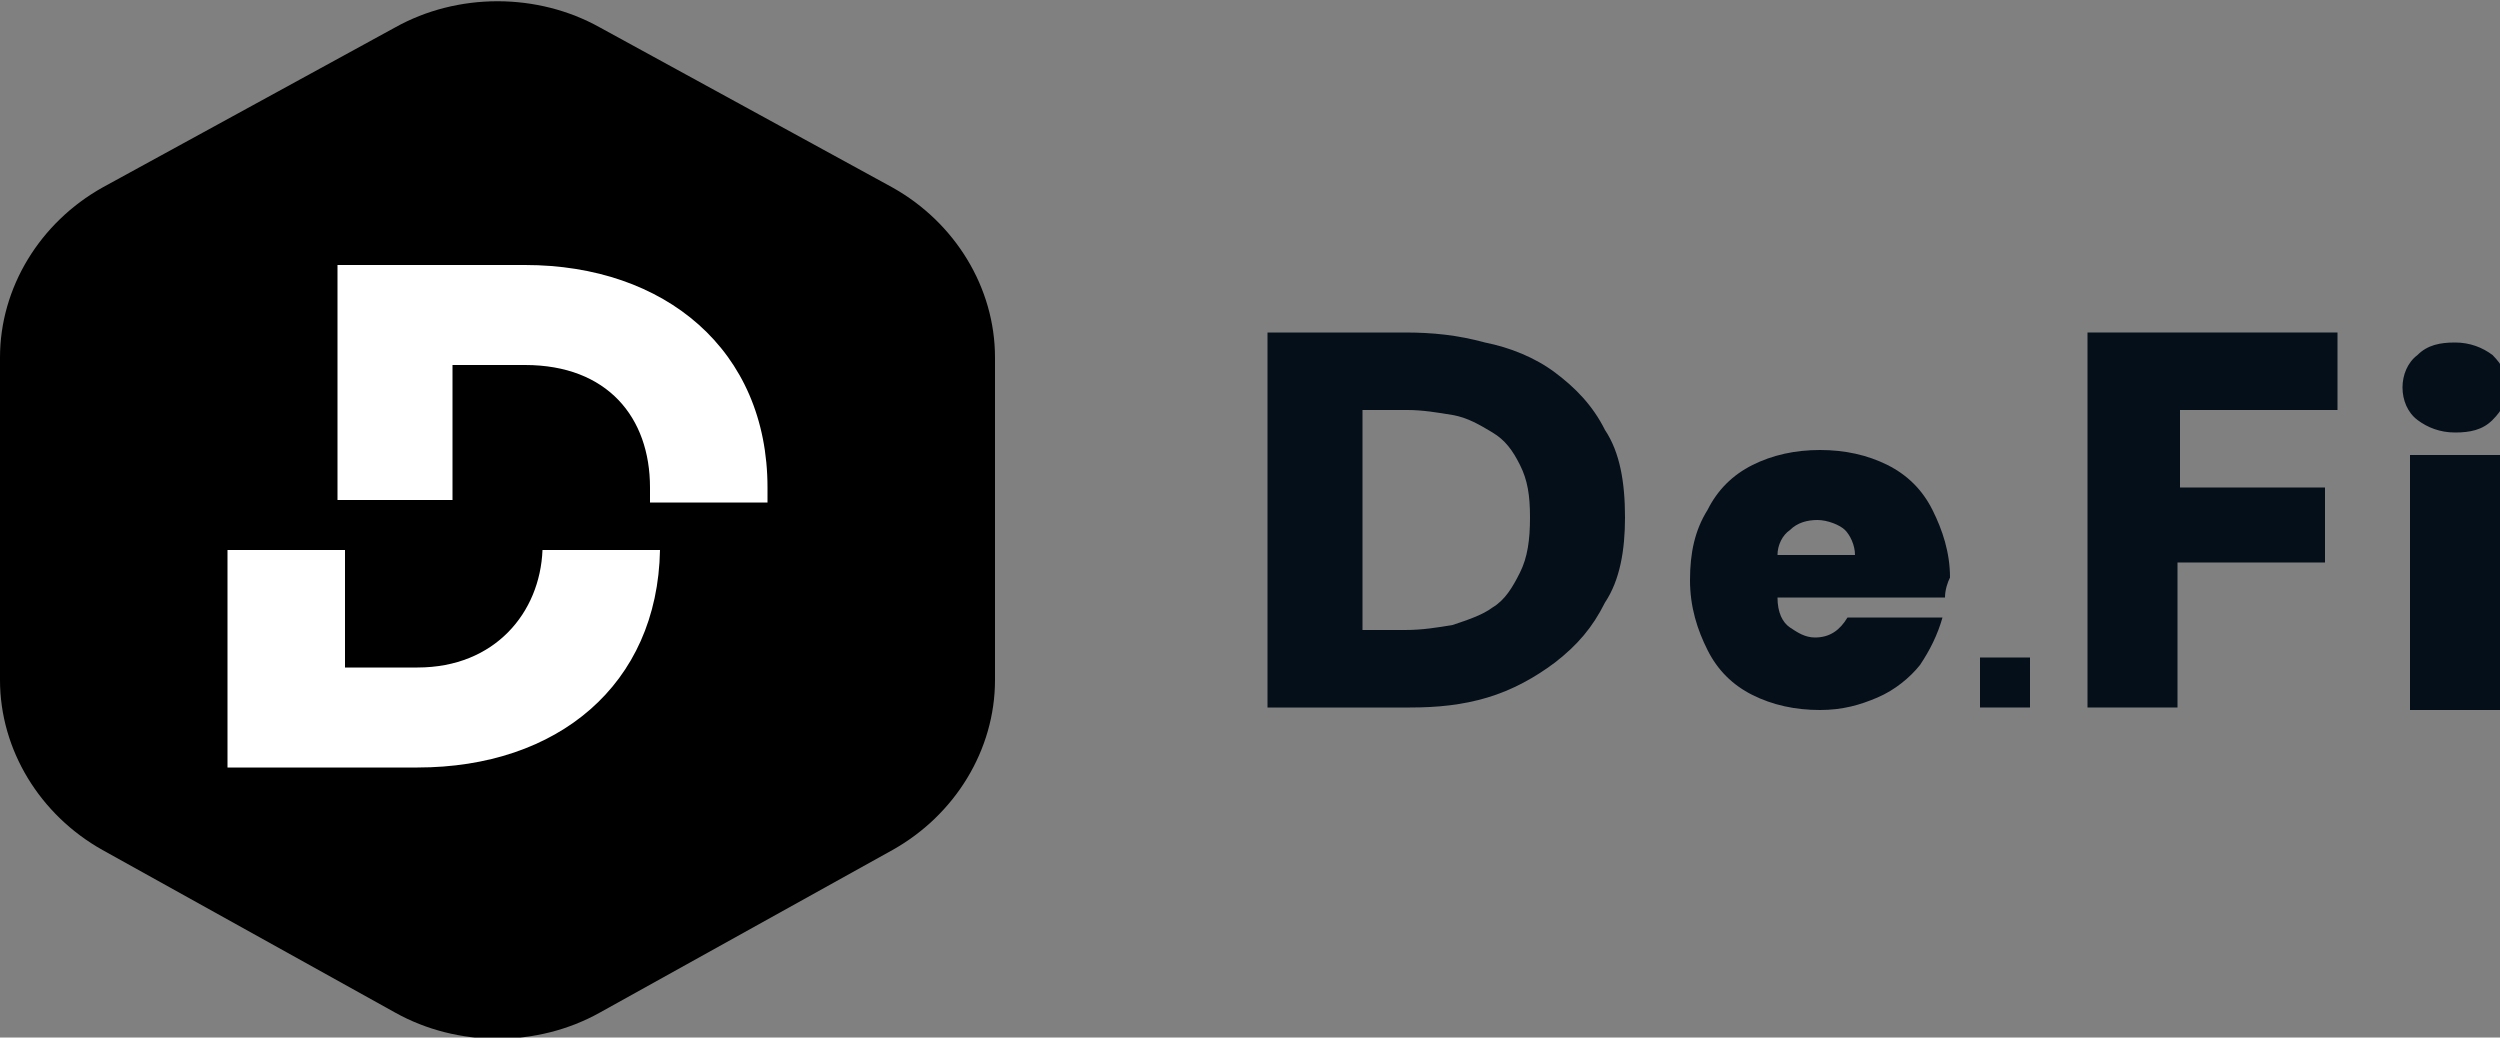
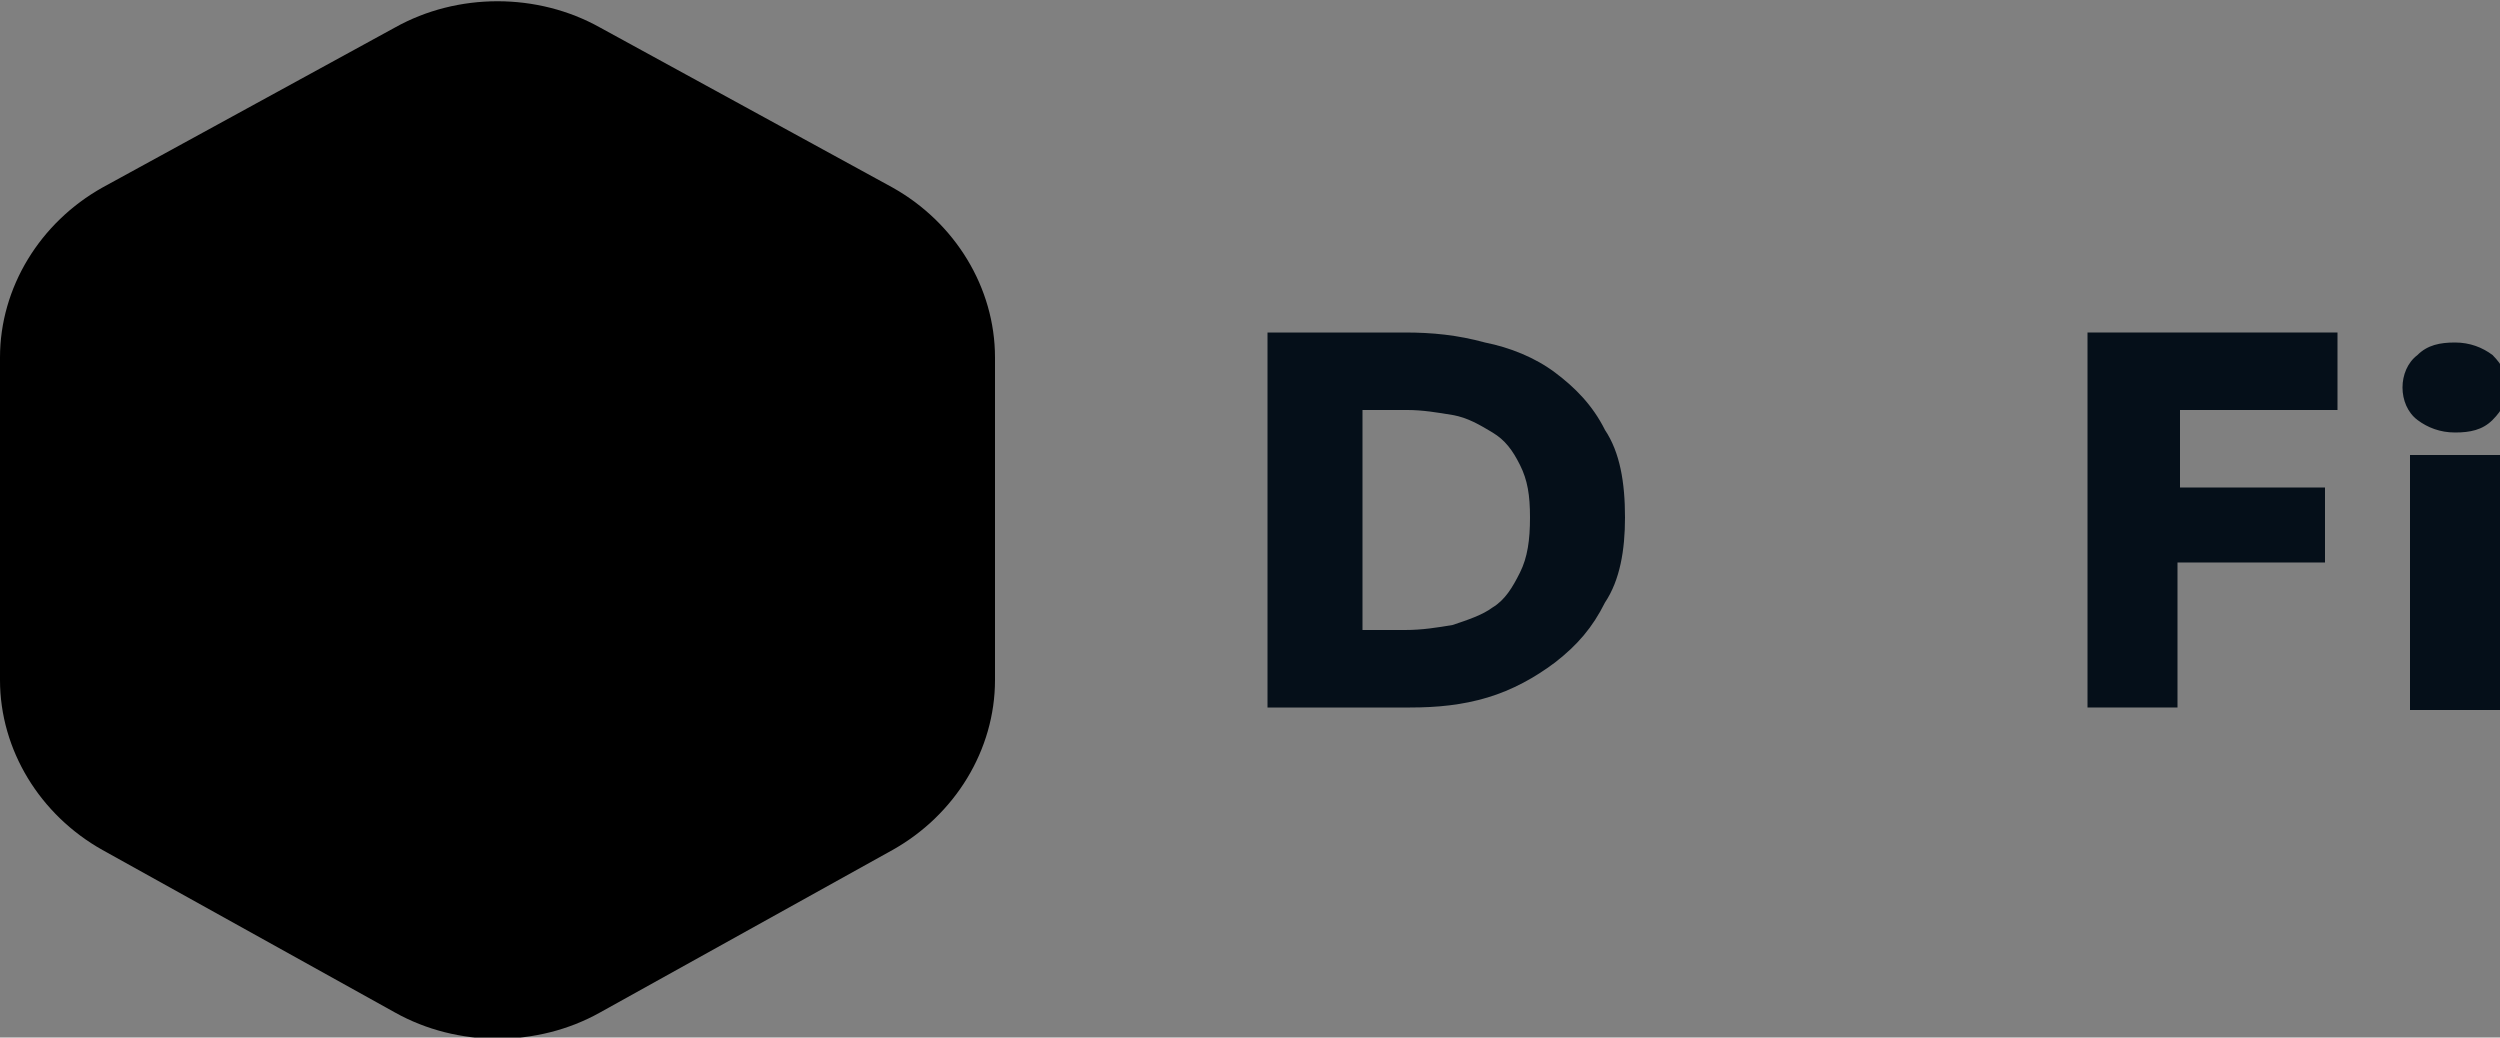
<svg xmlns="http://www.w3.org/2000/svg" version="1.1" id="Layer_1" x="0px" y="0px" width="100px" height="41.5px" viewBox="0 0 100 41.5" style="enable-background:new 0 0 100 41.5;" xml:space="preserve">
  <rect x="0" y="0" width="100" height="41.5" fill="#808080" stroke="none" />
  <style type="text/css">
	.st0{fill-rule:evenodd;clip-rule:evenodd;}
	.st1{fill-rule:evenodd;clip-rule:evenodd;fill:#FFFFFF;}
	.st2{fill:#050F19;}
</style>
  <g>
    <g>
      <g>
        <path class="st0" d="M35.7,7.5L24,1.1c-2.5-1.4-5.7-1.4-8.2,0L4.1,7.5C1.6,8.9,0,11.5,0,14.3v12.9C0,30,1.6,32.6,4.1,34l11.7,6.5     c2.5,1.4,5.7,1.4,8.2,0L35.7,34c2.5-1.4,4.1-4,4.1-6.8V14.3C39.8,11.5,38.2,8.9,35.7,7.5L35.7,7.5z" />
-         <path class="st1" d="M30.7,20.1c0-0.2,0-0.4,0-0.6c0-5.5-4.1-8.9-9.7-8.9h-7.5v9.4h4.6v-5.4H21c3.3,0,5,2.1,5,4.9     c0,0.2,0,0.4,0,0.6C26,20.1,30.7,20.1,30.7,20.1z M9.1,22v8.7h7.6c5.6,0,9.6-3.3,9.7-8.7h-4.7c-0.1,2.5-1.9,4.7-5,4.7h-2.9V22     C13.7,22,9.1,22,9.1,22z" />
      </g>
      <g>
        <g>
          <path class="st2" d="M65,20.7c0,1.3-0.2,2.5-0.8,3.4c-0.5,1-1.1,1.7-2,2.4c-0.8,0.6-1.7,1.1-2.7,1.4c-1,0.3-2,0.4-3.1,0.4h-5.7      v-15h5.5c1.1,0,2.1,0.1,3.2,0.4c1,0.2,2,0.6,2.8,1.2c0.8,0.6,1.5,1.3,2,2.3C64.8,18.1,65,19.3,65,20.7z M61.2,20.7      c0-0.9-0.1-1.5-0.4-2.1c-0.3-0.6-0.6-1-1.1-1.3c-0.5-0.3-1-0.6-1.6-0.7c-0.6-0.1-1.2-0.2-1.8-0.2h-1.8v8.8h1.7      c0.7,0,1.3-0.1,1.9-0.2c0.6-0.2,1.2-0.4,1.6-0.7c0.5-0.3,0.8-0.8,1.1-1.4C61.1,22.3,61.2,21.6,61.2,20.7L61.2,20.7z" />
          <path class="st2" d="M87.2,16.4v3.1H93v3h-5.9v5.8h-3.6v-15h10v3.1H87.2z" />
        </g>
-         <path class="st2" d="M77.8,23.9h-6.7c0,0.6,0.2,1,0.5,1.2s0.6,0.4,1,0.4c0.6,0,1-0.3,1.3-0.8h3.8c-0.2,0.7-0.5,1.3-0.9,1.9     c-0.4,0.5-1,1-1.7,1.3c-0.7,0.3-1.4,0.5-2.3,0.5c-1,0-1.9-0.2-2.7-0.6c-0.8-0.4-1.4-1-1.8-1.8c-0.4-0.8-0.7-1.7-0.7-2.8     s0.2-2,0.7-2.8c0.4-0.8,1-1.4,1.8-1.8c0.8-0.4,1.7-0.6,2.7-0.6s1.9,0.2,2.7,0.6s1.4,1,1.8,1.8s0.7,1.7,0.7,2.7     C77.9,23.3,77.8,23.6,77.8,23.9L77.8,23.9z M74.2,22.2c0-0.4-0.2-0.8-0.4-1s-0.7-0.4-1.1-0.4s-0.8,0.1-1.1,0.4     c-0.3,0.2-0.5,0.6-0.5,1L74.2,22.2L74.2,22.2z" />
        <path class="st2" d="M96.7,16.8c-0.4-0.3-0.6-0.8-0.6-1.3s0.2-1,0.6-1.3c0.4-0.4,0.9-0.5,1.5-0.5s1.1,0.2,1.5,0.5     c0.4,0.4,0.6,0.8,0.6,1.3s-0.2,0.9-0.6,1.3s-0.9,0.5-1.5,0.5S97.1,17.1,96.7,16.8z M100,18.2v10.2h-3.6V18.2H100z" />
-         <rect x="79.2" y="26.3" class="st2" width="2" height="2" />
      </g>
    </g>
  </g>
</svg>